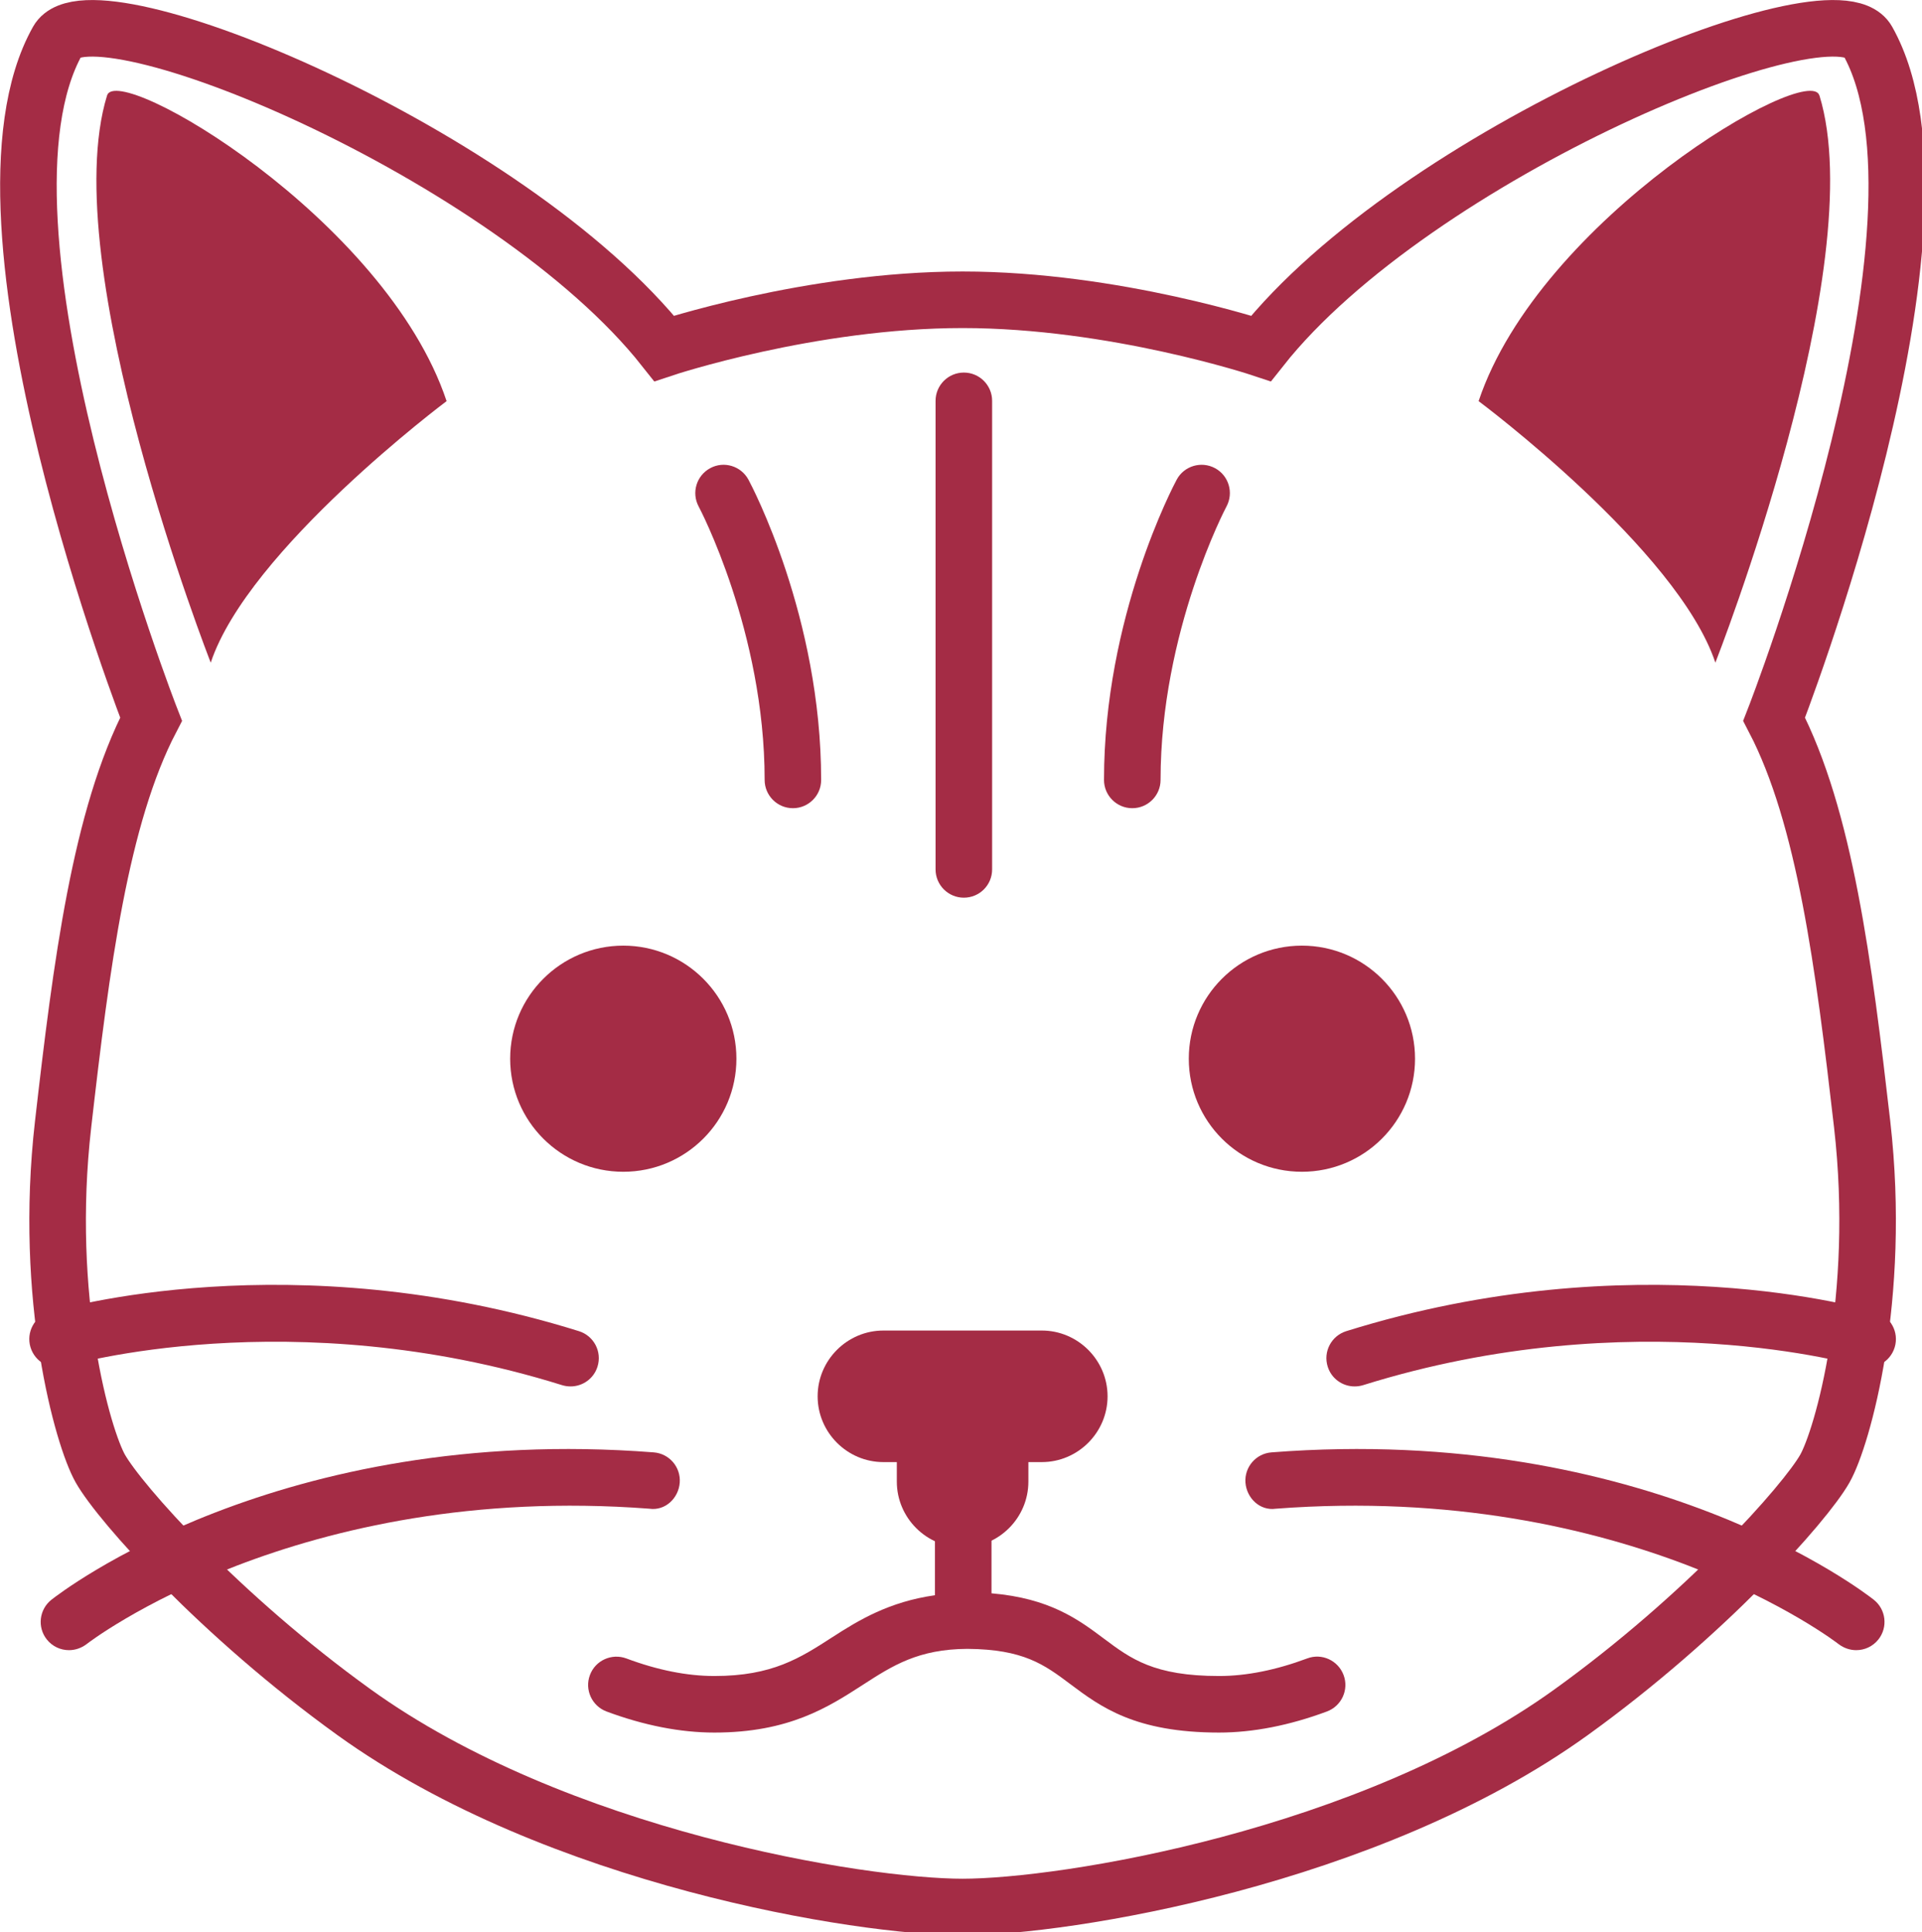
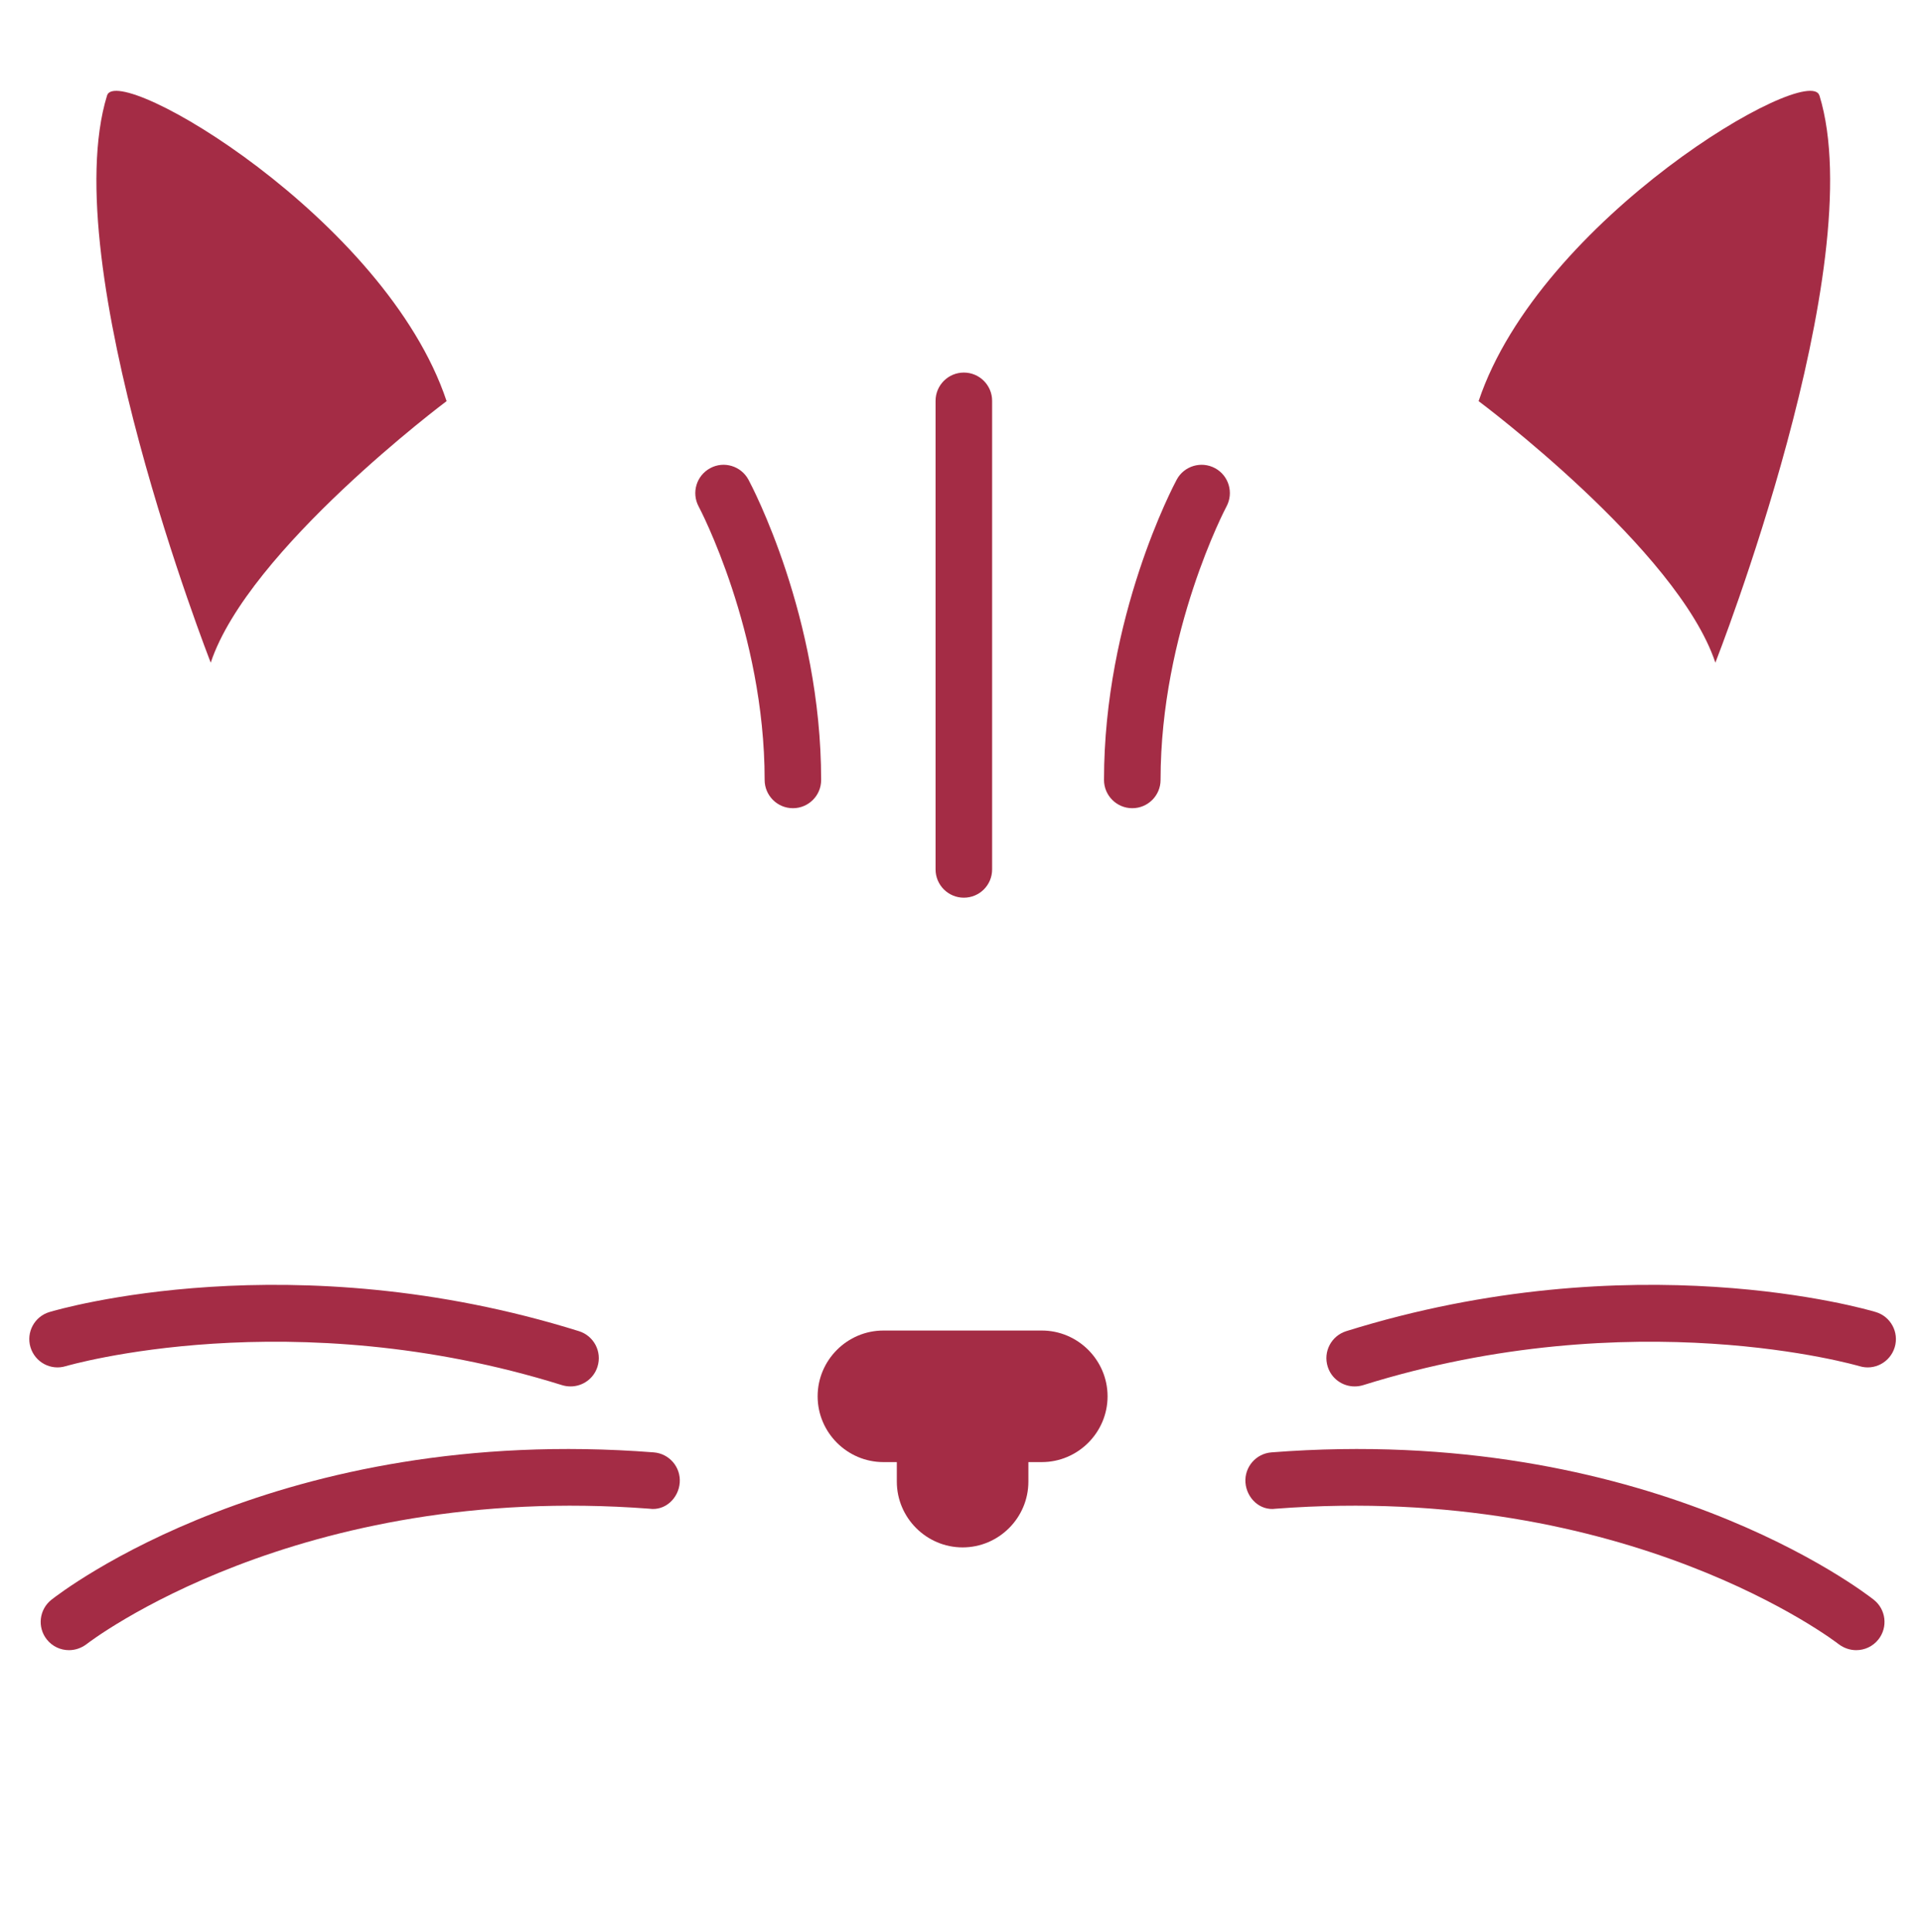
<svg xmlns="http://www.w3.org/2000/svg" xmlns:ns1="http://www.inkscape.org/namespaces/inkscape" xmlns:ns2="http://sodipodi.sourceforge.net/DTD/sodipodi-0.dtd" ns1:version="1.0 (1.0+r73+1)" ns2:docname="cat.svg" id="svg1514" viewBox="0 0 9.005 9.053" version="1.1" height="9.053mm" width="9.005mm">
  <defs id="defs1518" />
  <ns2:namedview ns1:current-layer="svg1514" ns1:window-maximized="0" ns1:window-y="344" ns1:window-x="2316" ns1:cy="-7.16036" ns1:cx="22.81649" ns1:zoom="4.4246155" showgrid="false" id="namedview1516" ns1:window-height="480" ns1:window-width="732" ns1:pageshadow="2" ns1:pageopacity="0" guidetolerance="10" gridtolerance="10" objecttolerance="10" borderopacity="1" bordercolor="#666666" pagecolor="#ffffff" />
  <g id="g1512" transform="matrix(0.265,0,0,0.265,-0.26,-0.34)">
-     <path id="path1494" stroke="#A42C45" fill="none" d="m 32.348,13.999 c 0,0 3.445,-8.812 1.651,-11.998 -0.604,-1.073 -8,1.998 -10.723,5.442 0,0 -2.586,-0.86 -5.276,-0.86 -2.69,0 -5.276,0.86 -5.276,0.86 C 10.001,3.999 2.605,0.928 2.001,2.001 0.207,5.187 3.652,13.999 3.652,13.999 c -0.897,1.722 -1.233,4.345 -1.555,7.16 -0.354,3.086 0.35,5.546 0.658,6.089 0.35,0.617 2.123,2.605 4.484,4.306 3.587,2.583 8.967,3.445 10.761,3.445 1.794,0 7.174,-0.861 10.761,-3.445 2.361,-1.701 4.134,-3.689 4.484,-4.306 0.308,-0.543 1.012,-3.003 0.659,-6.089 -0.324,-2.814 -0.659,-5.438 -1.556,-7.16 z" />
    <g id="g1510" fill="#A42C45">
      <path id="path1496" stroke-width="0.96" d="M 2.874,2.971 C 3.058,2.372 7.799,5.144 8.877,8.375 c 0,0 -3.507,2.624 -4.17,4.624 0,0 -2.754,-7.028 -1.833,-10.028 z" />
      <path id="path1498" stroke-width="0.961" d="m 33.148,2.971 c -0.185,-0.599 -4.944,2.173 -6.025,5.404 0,0 3.52,2.624 4.186,4.624 0,0 2.764,-7.028 1.84,-10.028 z" />
-       <path id="path1500" d="m 14.001,20.001 c 0,1.105 -0.896,1.999 -2,1.999 -1.104,0 -2,-0.894 -2,-1.999 0,-1.104 0.896,-1.999 2,-1.999 1.104,0 2,0.896 2,1.999 z m 11.998,0 c 0,1.105 -0.896,1.999 -2,1.999 -1.105,0 -2,-0.894 -2,-1.999 0,-1.104 0.895,-1.999 2,-1.999 1.105,0 2,0.896 2,1.999 z" />
      <path id="path1502" d="m 2.201,30.458 c -0.148,0 -0.294,-0.065 -0.393,-0.19 -0.171,-0.217 -0.134,-0.531 0.083,-0.702 0.162,-0.127 4.02,-3.12 10.648,-2.605 0.275,0.021 0.481,0.261 0.46,0.536 -0.021,0.275 -0.257,0.501 -0.537,0.46 -6.233,-0.474 -9.915,2.366 -9.951,2.395 -0.093,0.07 -0.202,0.106 -0.31,0.106 z m 8.868,-4.663 c -0.049,0 -0.1,-0.007 -0.149,-0.022 C 6.13,24.276 2.183,25.426 2.143,25.437 1.878,25.518 1.6,25.367 1.52,25.102 1.441,24.837 1.591,24.559 1.855,24.48 c 0.173,-0.052 4.286,-1.247 9.362,0.338 0.264,0.083 0.411,0.363 0.328,0.627 -0.066,0.213 -0.263,0.35 -0.476,0.35 z m 22.73,4.663 c 0.148,0 0.294,-0.065 0.393,-0.19 0.171,-0.217 0.134,-0.531 -0.083,-0.702 -0.162,-0.127 -4.02,-3.12 -10.648,-2.605 -0.275,0.021 -0.481,0.261 -0.46,0.536 0.022,0.275 0.257,0.501 0.537,0.46 6.233,-0.474 9.915,2.366 9.951,2.395 0.093,0.07 0.202,0.106 0.31,0.106 z m -8.868,-4.663 c 0.049,0 0.1,-0.007 0.149,-0.022 4.79,-1.497 8.737,-0.347 8.777,-0.336 0.265,0.081 0.543,-0.07 0.623,-0.335 0.079,-0.265 -0.071,-0.543 -0.335,-0.622 -0.173,-0.052 -4.286,-1.247 -9.362,0.338 -0.264,0.083 -0.411,0.363 -0.328,0.627 0.066,0.213 0.263,0.35 0.476,0.35 z" />
-       <path id="path1504" d="m 24.736,30.898 c -0.097,-0.258 -0.384,-0.392 -0.643,-0.294 -0.552,0.206 -1.076,0.311 -1.559,0.311 -1.152,0 -1.561,-0.306 -2.033,-0.659 -0.451,-0.338 -0.956,-0.715 -1.99,-0.803 v -2.339 c 0,-0.276 -0.224,-0.5 -0.5,-0.5 -0.276,0 -0.5,0.224 -0.5,0.5 v 2.373 c -0.81,0.115 -1.346,0.439 -1.816,0.743 -0.568,0.367 -1.059,0.685 -2.083,0.685 -0.482,0 -1.006,-0.104 -1.558,-0.311 -0.258,-0.095 -0.547,0.035 -0.643,0.294 -0.097,0.259 0.035,0.547 0.293,0.644 0.664,0.247 1.306,0.373 1.907,0.373 1.319,0 2.014,-0.449 2.627,-0.845 0.524,-0.339 0.98,-0.631 1.848,-0.635 0.992,0.008 1.358,0.278 1.815,0.621 0.538,0.403 1.147,0.859 2.633,0.859 0.601,0 1.244,-0.126 1.908,-0.373 0.259,-0.097 0.391,-0.385 0.294,-0.644 z" />
      <path id="path1506" d="m 19.4,24.807 h -2.8 c -0.64,0 -1.163,0.523 -1.163,1.163 0,0.639 0.523,1.163 1.163,1.163 h 0.237 v 0.345 c 0,0.639 0.523,1.163 1.163,1.163 0.64,0 1.163,-0.523 1.163,-1.163 V 27.133 H 19.4 c 0.639,0 1.163,-0.523 1.163,-1.163 0,-0.64 -0.524,-1.163 -1.163,-1.163 z" />
      <path id="path1508" d="m 18.022,17.154 c -0.276,0 -0.5,-0.224 -0.5,-0.5 V 8.37 c 0,-0.276 0.224,-0.5 0.5,-0.5 0.276,0 0.5,0.224 0.5,0.5 v 8.284 c 0,0.277 -0.223,0.5 -0.5,0.5 z M 21,15.572 c -0.276,0 -0.5,-0.224 -0.5,-0.5 0,-2.882 1.232,-5.21 1.285,-5.308 0.13,-0.244 0.435,-0.334 0.677,-0.204 0.243,0.13 0.334,0.433 0.204,0.677 -0.012,0.021 -1.166,2.213 -1.166,4.835 0,0.276 -0.224,0.5 -0.5,0.5 z m -6,0 c -0.276,0 -0.5,-0.224 -0.5,-0.5 0,-2.623 -1.155,-4.814 -1.167,-4.835 -0.13,-0.244 -0.038,-0.546 0.205,-0.677 0.242,-0.131 0.545,-0.039 0.676,0.204 0.053,0.098 1.285,2.426 1.285,5.308 10e-4,0.276 -0.223,0.5 -0.499,0.5 z" />
    </g>
  </g>
</svg>